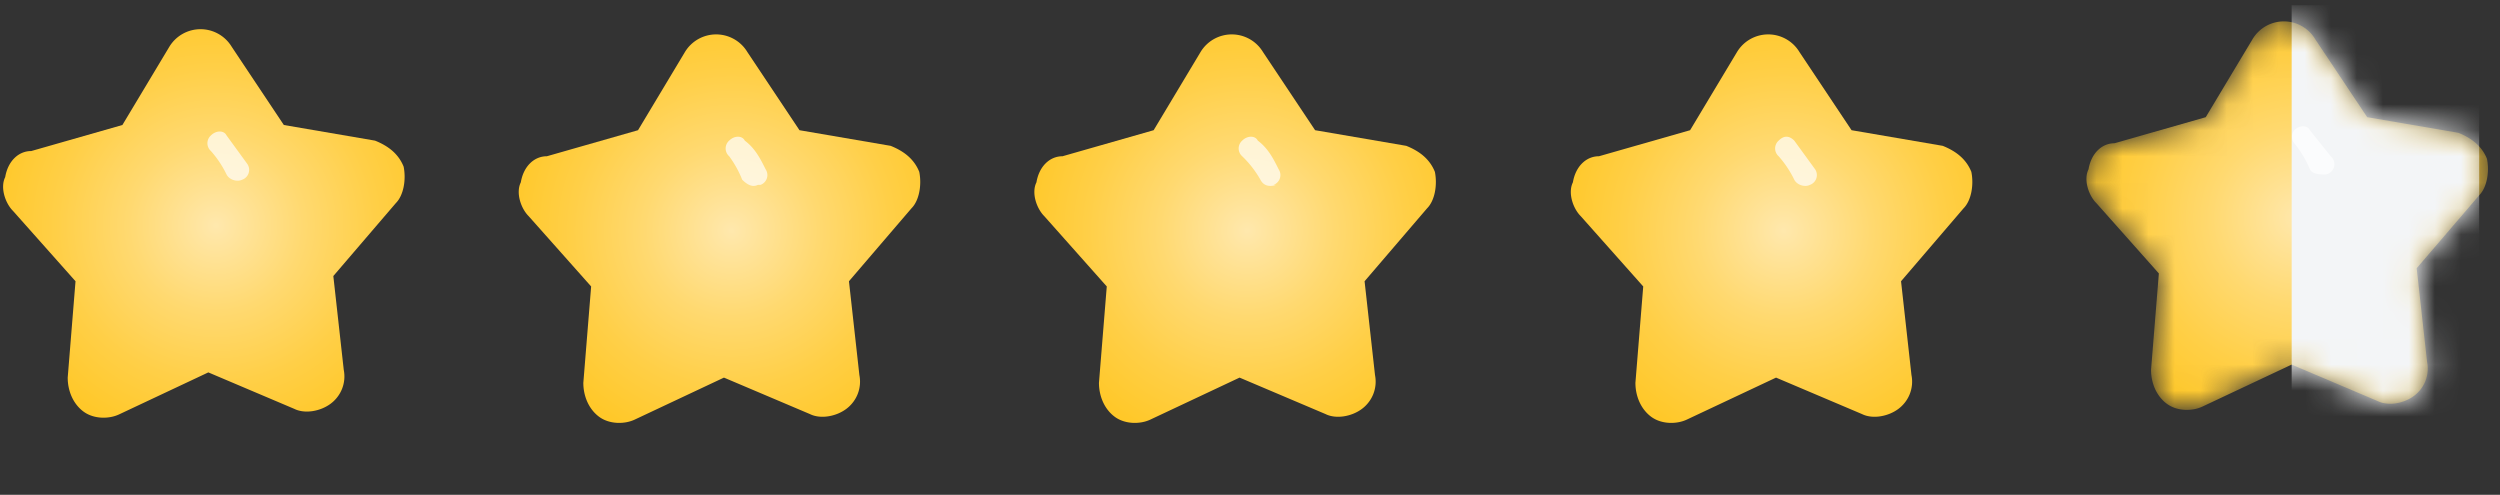
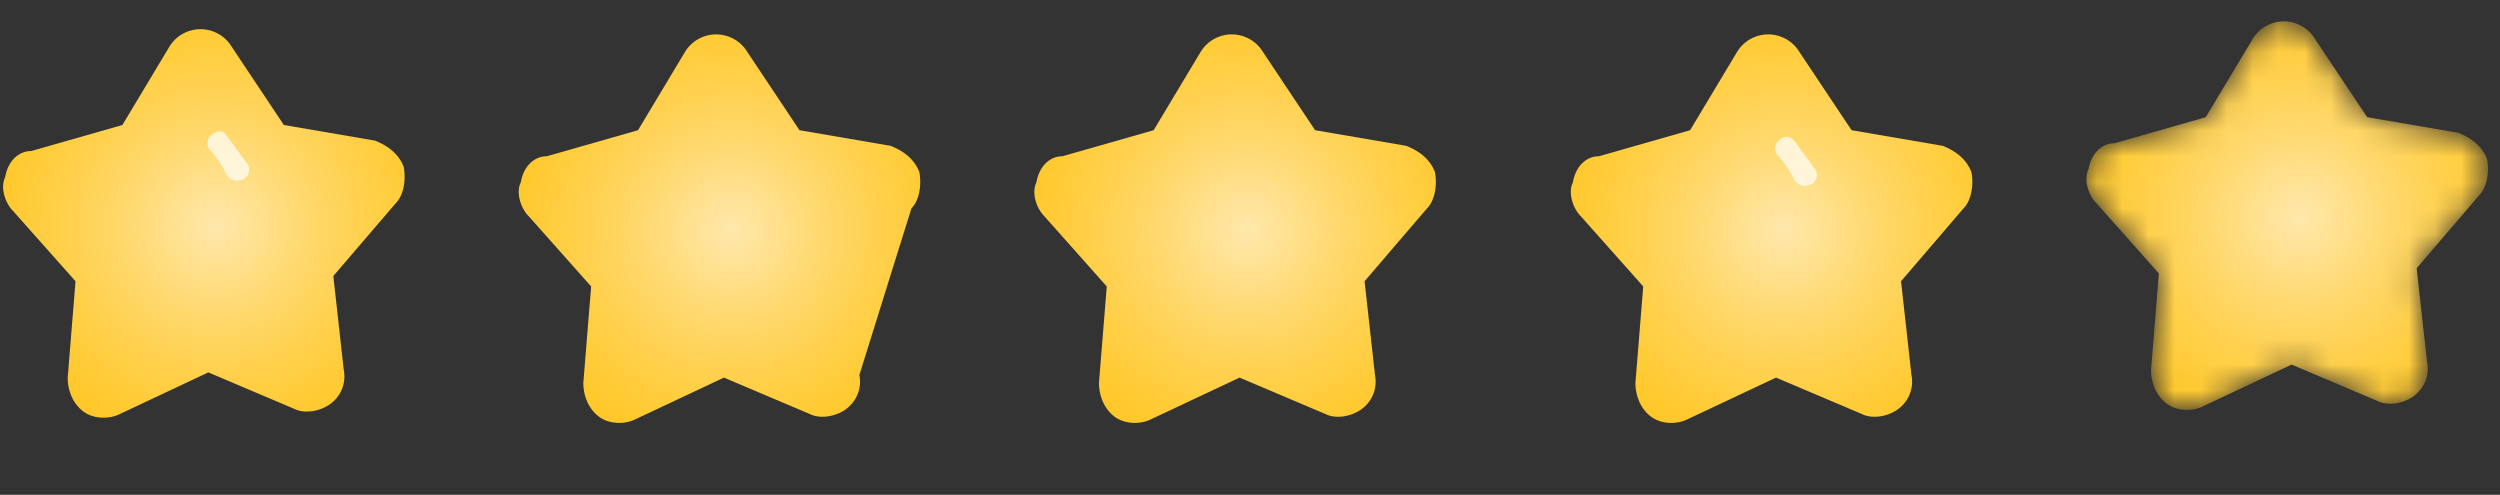
<svg xmlns="http://www.w3.org/2000/svg" xmlns:xlink="http://www.w3.org/1999/xlink" width="96" height="19">
  <rect width="100%" height="100%" fill="#333333" stroke="none" />
  <defs>
    <radialGradient id="a" cx="50.9%" cy="48.2%" r="83.8%" fx="50.9%" fy="48.2%" gradientTransform="scale(-.974 -1) rotate(1.3 43.4 -46.5)">
      <stop offset="0%" stop-color="#FFE8AD" />
      <stop offset="3.4%" stop-color="#FFE6A5" />
      <stop offset="26.6%" stop-color="#FFD970" />
      <stop offset="48.3%" stop-color="#FFCF47" />
      <stop offset="68%" stop-color="#FFC829" />
      <stop offset="84.8%" stop-color="#FFC417" />
      <stop offset="96.9%" stop-color="#FFC211" />
    </radialGradient>
    <path id="b" d="M8 13.5l3.3 1.4c.4.2 1 .1 1.4-.2.4-.3.6-.8.5-1.3l-.4-3.6L15.2 7c.3-.3.4-.9.3-1.4-.2-.5-.6-.8-1.1-1L10.9 4l-2-3a1.4 1.4 0 00-2.4 0L4.7 4 1.2 5c-.5 0-.9.4-1 1-.2.4 0 1 .3 1.3L2.9 10l-.3 3.7c0 .5.2 1 .6 1.3.4.3 1 .3 1.4.1L8 13.5z" />
  </defs>
  <g fill="none" fill-rule="evenodd">
    <path d="M8 14.3l3.3 1.4c.4.2 1 .1 1.4-.2.4-.3.6-.8.5-1.3l-.4-3.6 2.4-2.8c.3-.4.4-1 .3-1.4-.2-.5-.6-.9-1.1-1l-3.5-.7-2-3.1a1.4 1.4 0 00-2.4 0L4.7 4.8l-3.5.8c-.5.1-.9.5-1 1-.2.5 0 1 .3 1.4l2.4 2.7-.3 3.6c0 .5.2 1 .6 1.3.4.3 1 .4 1.4.2L8 14.3z" />
    <path fill="url(#a)" fill-rule="nonzero" d="M8 13.5l3.3 1.4c.4.2 1 .1 1.4-.2.4-.3.6-.8.5-1.3l-.4-3.6L15.2 7c.3-.3.4-.9.3-1.4-.2-.5-.6-.8-1.1-1L10.9 4l-2-3a1.4 1.4 0 00-2.4 0L4.7 4 1.2 5c-.5 0-.9.4-1 1-.2.4 0 1 .3 1.3L2.9 10l-.3 3.7c0 .5.2 1 .6 1.3.4.3 1 .3 1.4.1L8 13.5z" transform="translate(0 .8)" />
    <path fill="#FFF" fill-rule="nonzero" d="M9.3 6.9c-.2.1-.5 0-.6-.2a4 4 0 00-.6-.9.4.4 0 010-.6c.2-.2.5-.2.6 0l.8 1.1a.4.4 0 01-.2.6z" opacity=".7" />
    <path d="M27.7 14.5l3.4 1.4c.4.2 1 .1 1.4-.2.4-.3.6-.8.5-1.3l-.4-3.6L35 8c.3-.4.4-.9.3-1.4-.2-.5-.6-.8-1.1-1L30.7 5l-1.9-3a1.4 1.4 0 00-2.5 0L24.5 5 21 6c-.5 0-.8.4-1 1-.1.4 0 1 .3 1.3l2.4 2.7-.3 3.7c0 .5.2 1 .6 1.3.5.3 1 .3 1.5.1l3.2-1.5z" />
-     <path fill="url(#a)" fill-rule="nonzero" d="M8 13.5l3.3 1.4c.4.2 1 .1 1.4-.2.4-.3.6-.8.5-1.3l-.4-3.6L15.2 7c.3-.3.4-.9.3-1.4-.2-.5-.6-.8-1.1-1L10.9 4l-2-3a1.4 1.4 0 00-2.4 0L4.7 4 1.2 5c-.5 0-.9.4-1 1-.2.4 0 1 .3 1.3L2.9 10l-.3 3.7c0 .5.2 1 .6 1.3.4.3 1 .3 1.4.1L8 13.5z" transform="translate(19.8 1)" />
-     <path fill="#FFF" fill-rule="nonzero" d="M29.1 7.1c-.2.1-.4 0-.6-.2A4 4 0 0028 6a.4.4 0 010-.6c.2-.2.5-.2.6 0 .4.3.6.7.8 1.1a.4.4 0 01-.2.6z" opacity=".7" />
+     <path fill="url(#a)" fill-rule="nonzero" d="M8 13.5l3.3 1.4c.4.2 1 .1 1.4-.2.4-.3.6-.8.5-1.3L15.2 7c.3-.3.4-.9.3-1.4-.2-.5-.6-.8-1.1-1L10.9 4l-2-3a1.4 1.4 0 00-2.4 0L4.7 4 1.2 5c-.5 0-.9.4-1 1-.2.4 0 1 .3 1.3L2.9 10l-.3 3.7c0 .5.2 1 .6 1.3.4.3 1 .3 1.4.1L8 13.5z" transform="translate(19.8 1)" />
    <g>
      <path d="M47.5 14.5l3.4 1.4c.4.2 1 .1 1.4-.2.4-.3.6-.8.5-1.3l-.3-3.6L54.8 8c.3-.4.4-.9.3-1.4-.2-.5-.6-.8-1-1L50.4 5l-1.9-3a1.4 1.4 0 00-2.5 0L44.4 5l-3.6.9c-.4 0-.8.4-1 1-.1.4 0 1 .3 1.3l2.4 2.7-.3 3.7c0 .5.2 1 .6 1.3.5.3 1 .3 1.5.1l3.2-1.5z" />
      <path fill="url(#a)" fill-rule="nonzero" d="M8 13.5l3.3 1.4c.4.2 1 .1 1.4-.2.4-.3.6-.8.5-1.3l-.4-3.6L15.2 7c.3-.3.4-.9.3-1.4-.2-.5-.6-.8-1.1-1L10.9 4l-2-3a1.4 1.4 0 00-2.4 0L4.7 4 1.2 5c-.5 0-.9.4-1 1-.2.4 0 1 .3 1.3L2.9 10l-.3 3.7c0 .5.2 1 .6 1.3.4.3 1 .3 1.4.1L8 13.5z" transform="translate(39.6 1)" />
-       <path fill="#FFF" fill-rule="nonzero" d="M49 7.1c-.3.1-.5 0-.6-.2a4 4 0 00-.7-.9.4.4 0 010-.6c.2-.2.5-.2.6 0 .4.3.6.7.8 1.1a.4.4 0 01-.2.6z" opacity=".7" />
    </g>
    <g>
-       <path d="M68.1 14.5l3.3 1.4c.5.2 1 .1 1.5-.2.4-.3.6-.8.5-1.3l-.4-3.6L75.4 8c.3-.4.4-.9.2-1.4-.1-.5-.5-.8-1-1L71 5l-2-3a1.4 1.4 0 00-2.4 0L65 5l-3.5.9c-.5 0-.9.4-1 1-.2.4 0 1 .3 1.3L63 11l-.3 3.7c0 .5.2 1 .6 1.3.4.3 1 .3 1.4.1l3.3-1.5z" />
      <path fill="url(#a)" fill-rule="nonzero" d="M8 13.5l3.3 1.4c.4.2 1 .1 1.4-.2.4-.3.6-.8.5-1.3l-.4-3.6L15.2 7c.3-.3.4-.9.3-1.4-.2-.5-.6-.8-1.1-1L10.9 4l-2-3a1.4 1.4 0 00-2.4 0L4.7 4 1.2 5c-.5 0-.9.4-1 1-.2.4 0 1 .3 1.3L2.9 10l-.3 3.7c0 .5.2 1 .6 1.3.4.3 1 .3 1.4.1L8 13.5z" transform="translate(60.2 1)" />
      <path fill="#FFF" fill-rule="nonzero" d="M69.5 7.1c-.2.1-.5 0-.6-.2a4 4 0 00-.6-.9.4.4 0 010-.6c.2-.2.4-.2.6 0l.8 1.1a.4.4 0 01-.2.6z" opacity=".7" />
    </g>
    <g>
      <g transform="translate(80 .5)">
        <mask id="c" fill="#fff">
          <use xlink:href="#b" />
        </mask>
        <path fill="url(#a)" fill-rule="nonzero" d="M8 13.5l3.3 1.4c.4.2 1 .1 1.4-.2.4-.3.6-.8.5-1.3l-.4-3.6L15.2 7c.3-.3.4-.9.3-1.4-.2-.5-.6-.8-1.1-1L10.9 4l-2-3a1.4 1.4 0 00-2.4 0L4.7 4 1.2 5c-.5 0-.9.4-1 1-.2.4 0 1 .3 1.3L2.9 10l-.3 3.7c0 .5.2 1 .6 1.3.4.3 1 .3 1.4.1L8 13.5z" mask="url(#c)" />
-         <path fill="#F3F5F7" d="M8-.3h7.2V17H8z" mask="url(#c)" />
      </g>
-       <path fill="#FFF" fill-rule="nonzero" d="M89.3 6.7c-.2 0-.5 0-.6-.2a4 4 0 00-.6-1 .4.4 0 010-.5c.2-.2.5-.2.6 0l.8 1a.4.4 0 01-.2.7z" opacity=".7" />
    </g>
  </g>
</svg>